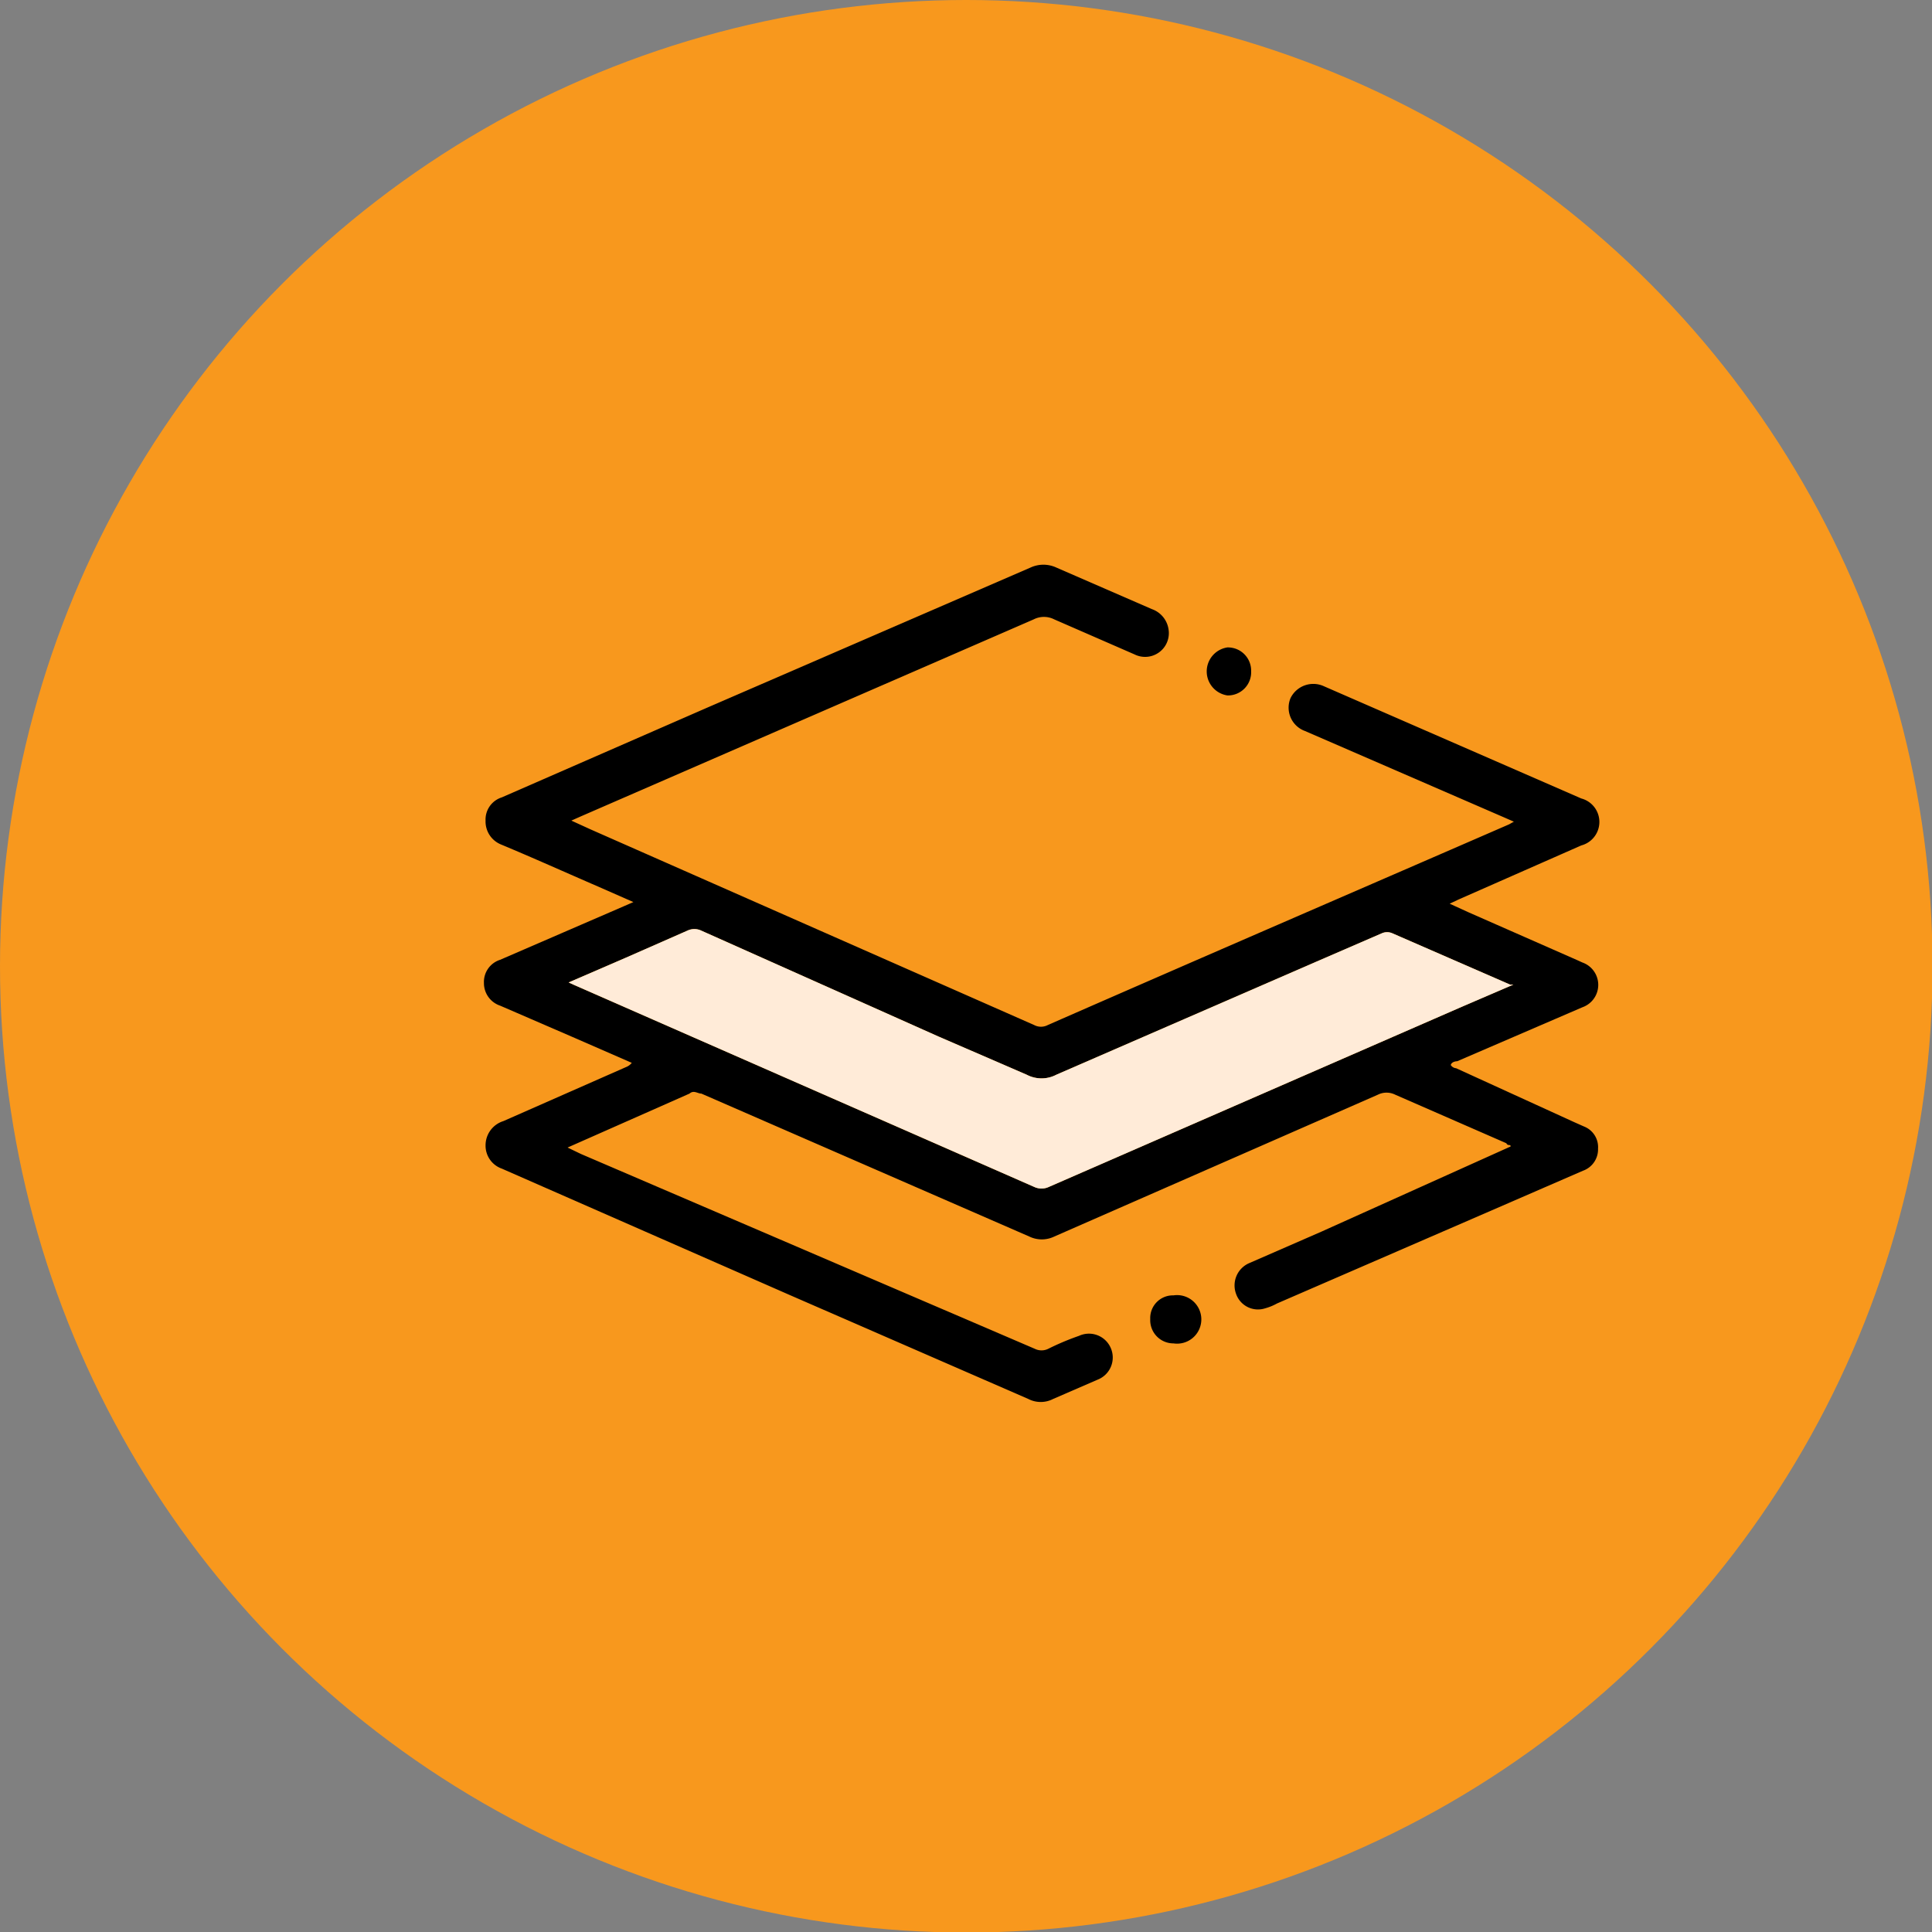
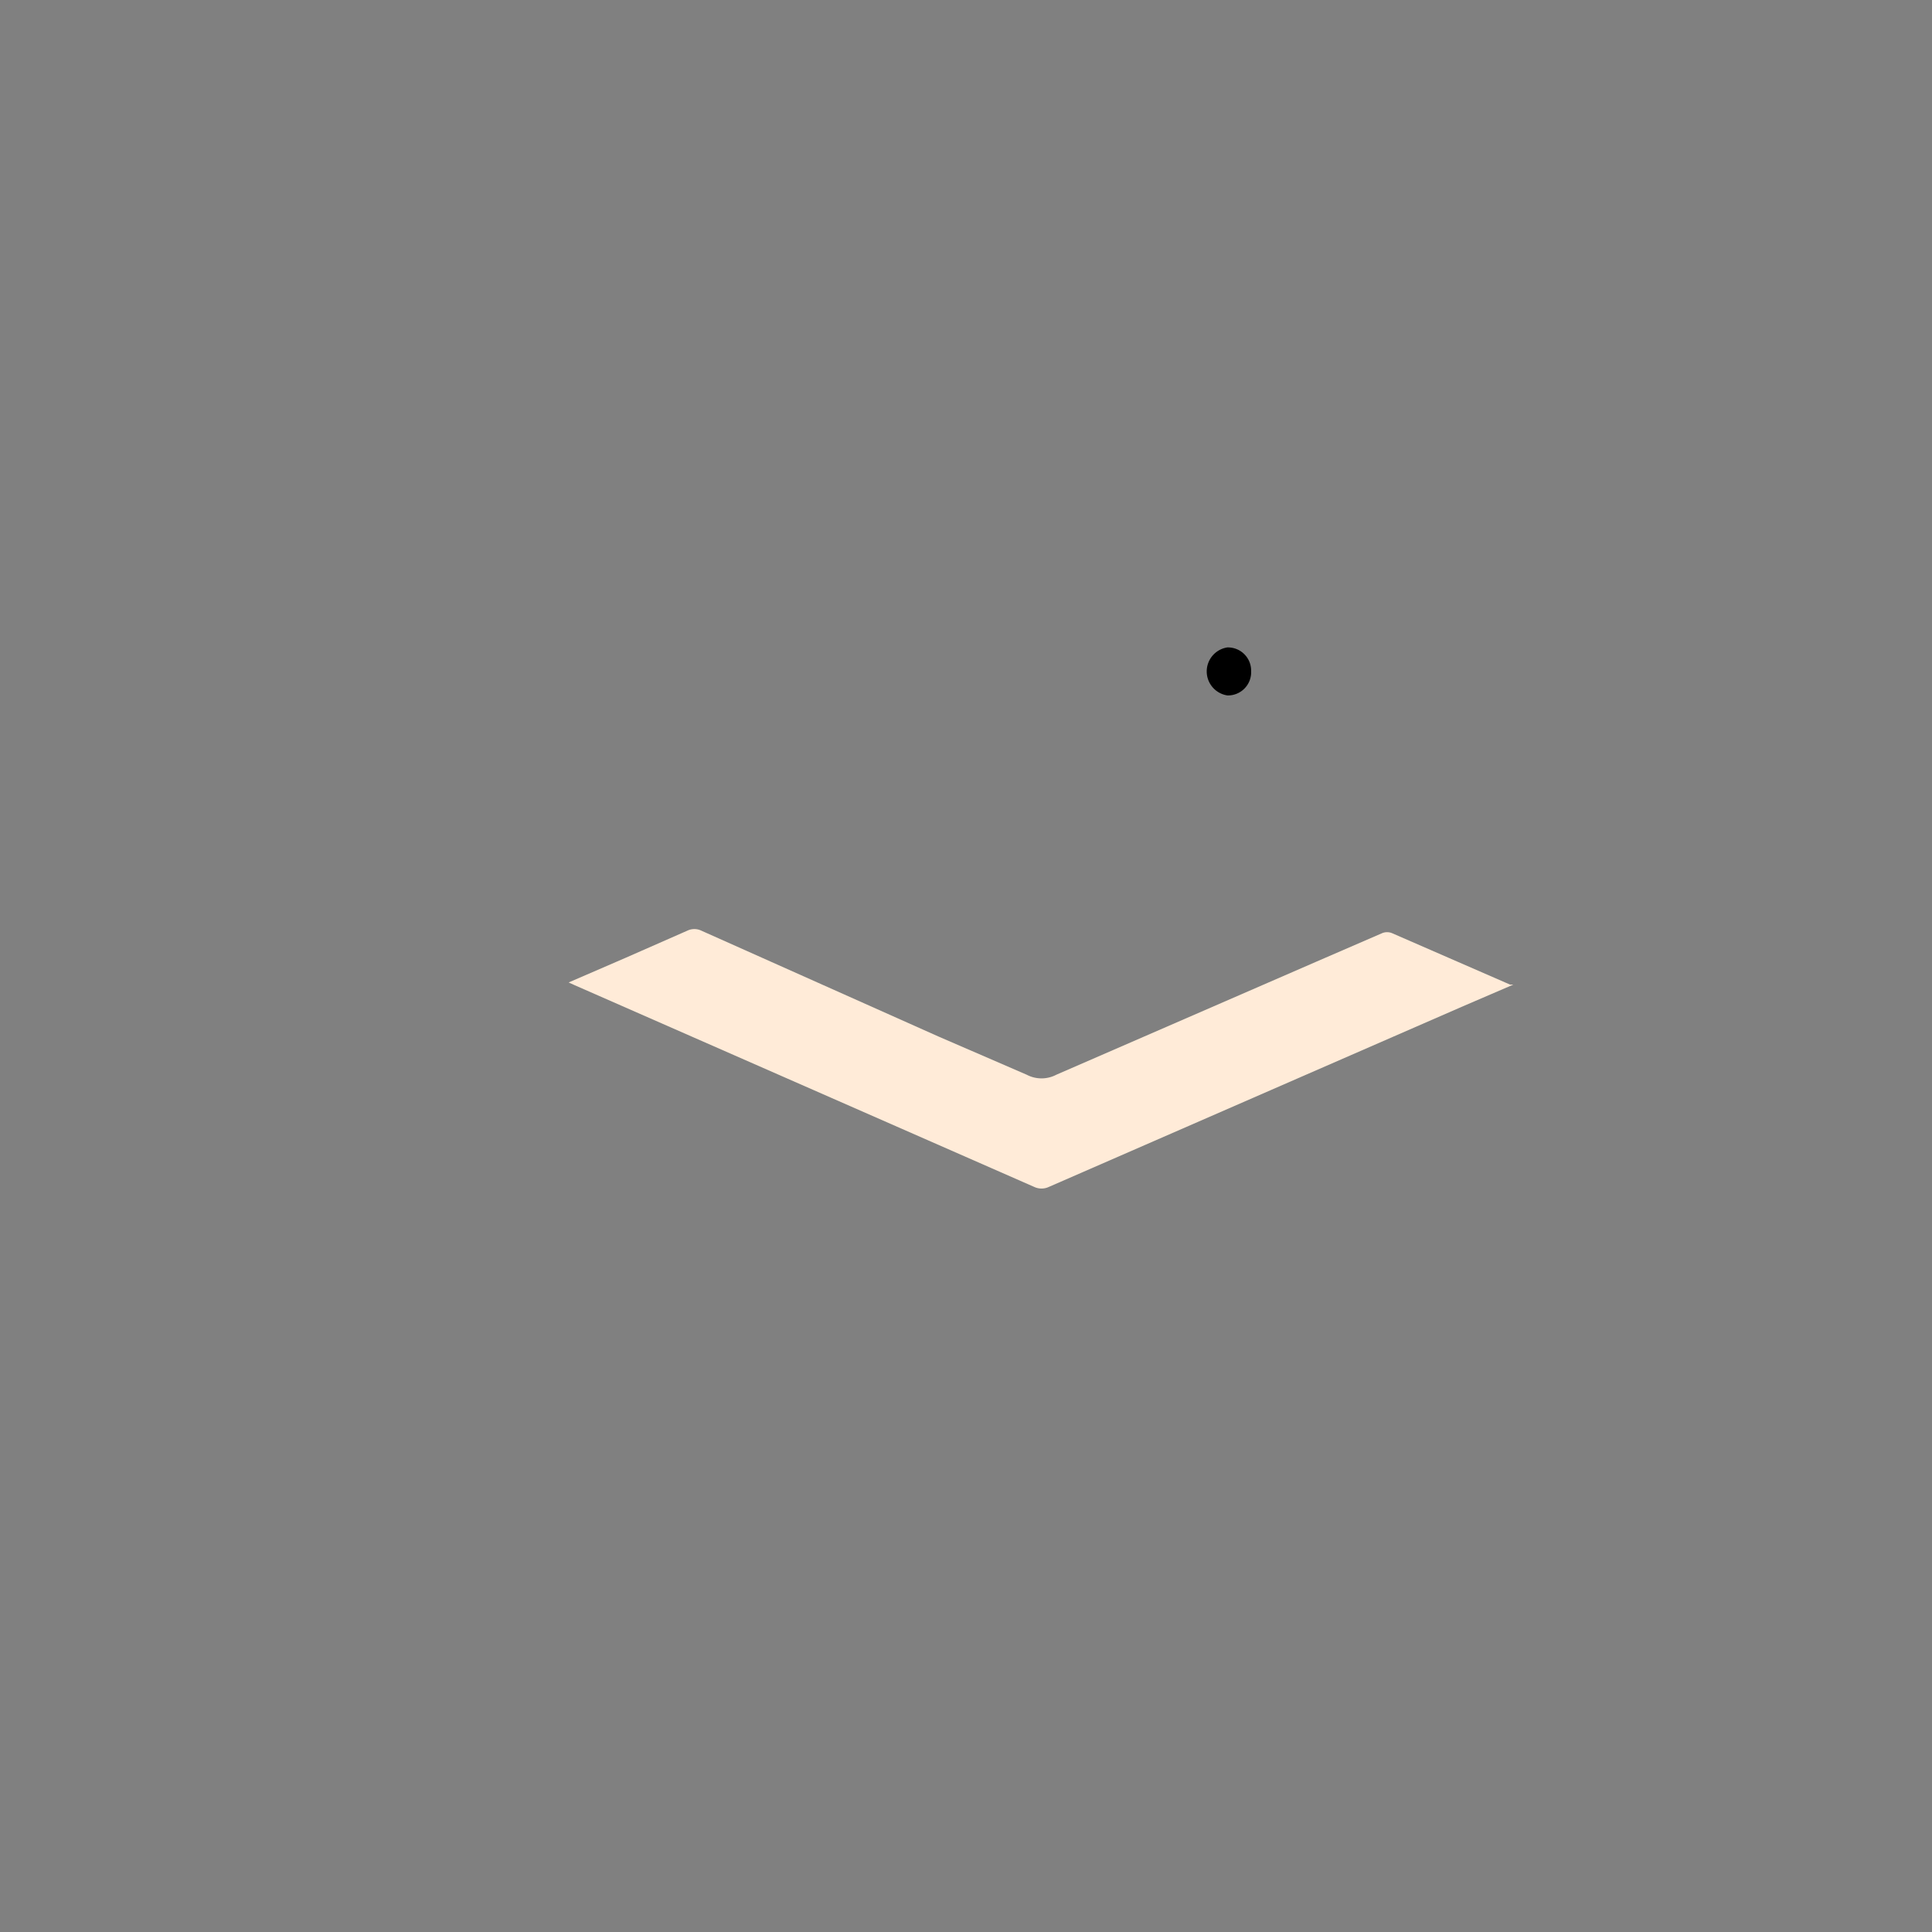
<svg xmlns="http://www.w3.org/2000/svg" viewBox="0 0 35.81 35.81">
  <rect x="0" y="0" width="35.81" height="35.81" fill="#808080" stroke="none" />
  <defs>
    <style>.cls-1{fill:#f8981d;}.cls-2{fill:#ffebd8;}</style>
  </defs>
  <title>Asset 139</title>
  <g id="Layer_2" data-name="Layer 2">
    <g id="Layer_1-2" data-name="Layer 1">
-       <circle class="cls-1" cx="17.91" cy="17.91" r="17.91" />
-       <path d="M11.71,19.7l-1.1-.48-1.34-.58a.44.44,0,0,1-.3-.42.43.43,0,0,1,.3-.43l2.31-1,.16-.07-.66-.29c-.6-.26-1.2-.53-1.8-.78A.46.46,0,0,1,9,15.21a.43.43,0,0,1,.3-.43l3.8-1.66,6-2.6a.57.57,0,0,1,.48,0l1.77.77a.47.47,0,0,1,.31.38.44.44,0,0,1-.63.46l-1.49-.65a.42.42,0,0,0-.38,0l-8.39,3.65-.18.08.35.16L19.17,19a.27.27,0,0,0,.25,0c2.85-1.25,5.7-2.48,8.55-3.72l.09-.05-.16-.07-3.71-1.61a.46.46,0,0,1-.27-.61.47.47,0,0,1,.62-.22l4.77,2.08a.45.45,0,0,1,0,.87l-2.27,1-.17.08.35.16,2,.88.11.05a.44.44,0,0,1,0,.83l-2.32,1s-.1,0-.12.07a.13.13,0,0,0,.1.06l2.19,1,.18.08a.41.41,0,0,1,.26.41.42.42,0,0,1-.28.41l-1.75.76-3.92,1.7a1,1,0,0,1-.22.09.43.43,0,0,1-.54-.27.45.45,0,0,1,.25-.57l1.33-.58L28,21.25l0,0c0-.05-.05,0-.08-.06l-2.06-.9a.36.36,0,0,0-.32,0l-6,2.63a.53.53,0,0,1-.46,0L13,20.27c-.07,0-.14-.07-.22,0l-2.26,1,.25.12L19.18,25a.28.28,0,0,0,.25,0,4.87,4.87,0,0,1,.57-.24.44.44,0,0,1,.59.23.44.44,0,0,1-.24.58l-.83.36a.5.5,0,0,1-.46,0L14.63,24,9.3,21.66A.45.45,0,0,1,9,21.23a.47.47,0,0,1,.33-.45l2.27-1A.25.25,0,0,0,11.71,19.7Zm-1.17-1.49.11.05L19.17,22a.32.32,0,0,0,.27,0l7.68-3.35.93-.4-.06,0-2.18-.95a.24.24,0,0,0-.2,0l-1.2.52-4.83,2.1a.59.59,0,0,1-.55,0l-1.64-.71L13,17.25a.3.3,0,0,0-.26,0l-1.16.51Z" />
-       <path class="cls-2" d="M10.54,18.21l.11.05L19.17,22a.32.32,0,0,0,.27,0l7.68-3.35.93-.4-.06,0-2.18-.95a.24.24,0,0,0-.2,0l-1.2.52-4.83,2.1a.59.59,0,0,1-.55,0l-1.64-.71L13,17.25a.3.3,0,0,0-.26,0l-1.16.51Z" />
-       <path d="M21.32,24.45a.42.42,0,0,1,.43-.44.45.45,0,1,1,0,.89A.43.43,0,0,1,21.32,24.45Z" />
+       <path class="cls-2" d="M10.54,18.21l.11.05L19.17,22a.32.32,0,0,0,.27,0l7.68-3.35.93-.4-.06,0-2.18-.95a.24.24,0,0,0-.2,0l-1.2.52-4.83,2.1a.59.59,0,0,1-.55,0l-1.64-.71L13,17.25a.3.3,0,0,0-.26,0l-1.16.51" />
      <path d="M22.76,12a.43.43,0,0,1,.43.44.43.43,0,0,1-.44.45.45.45,0,0,1,0-.89Z" />
    </g>
  </g>
</svg>